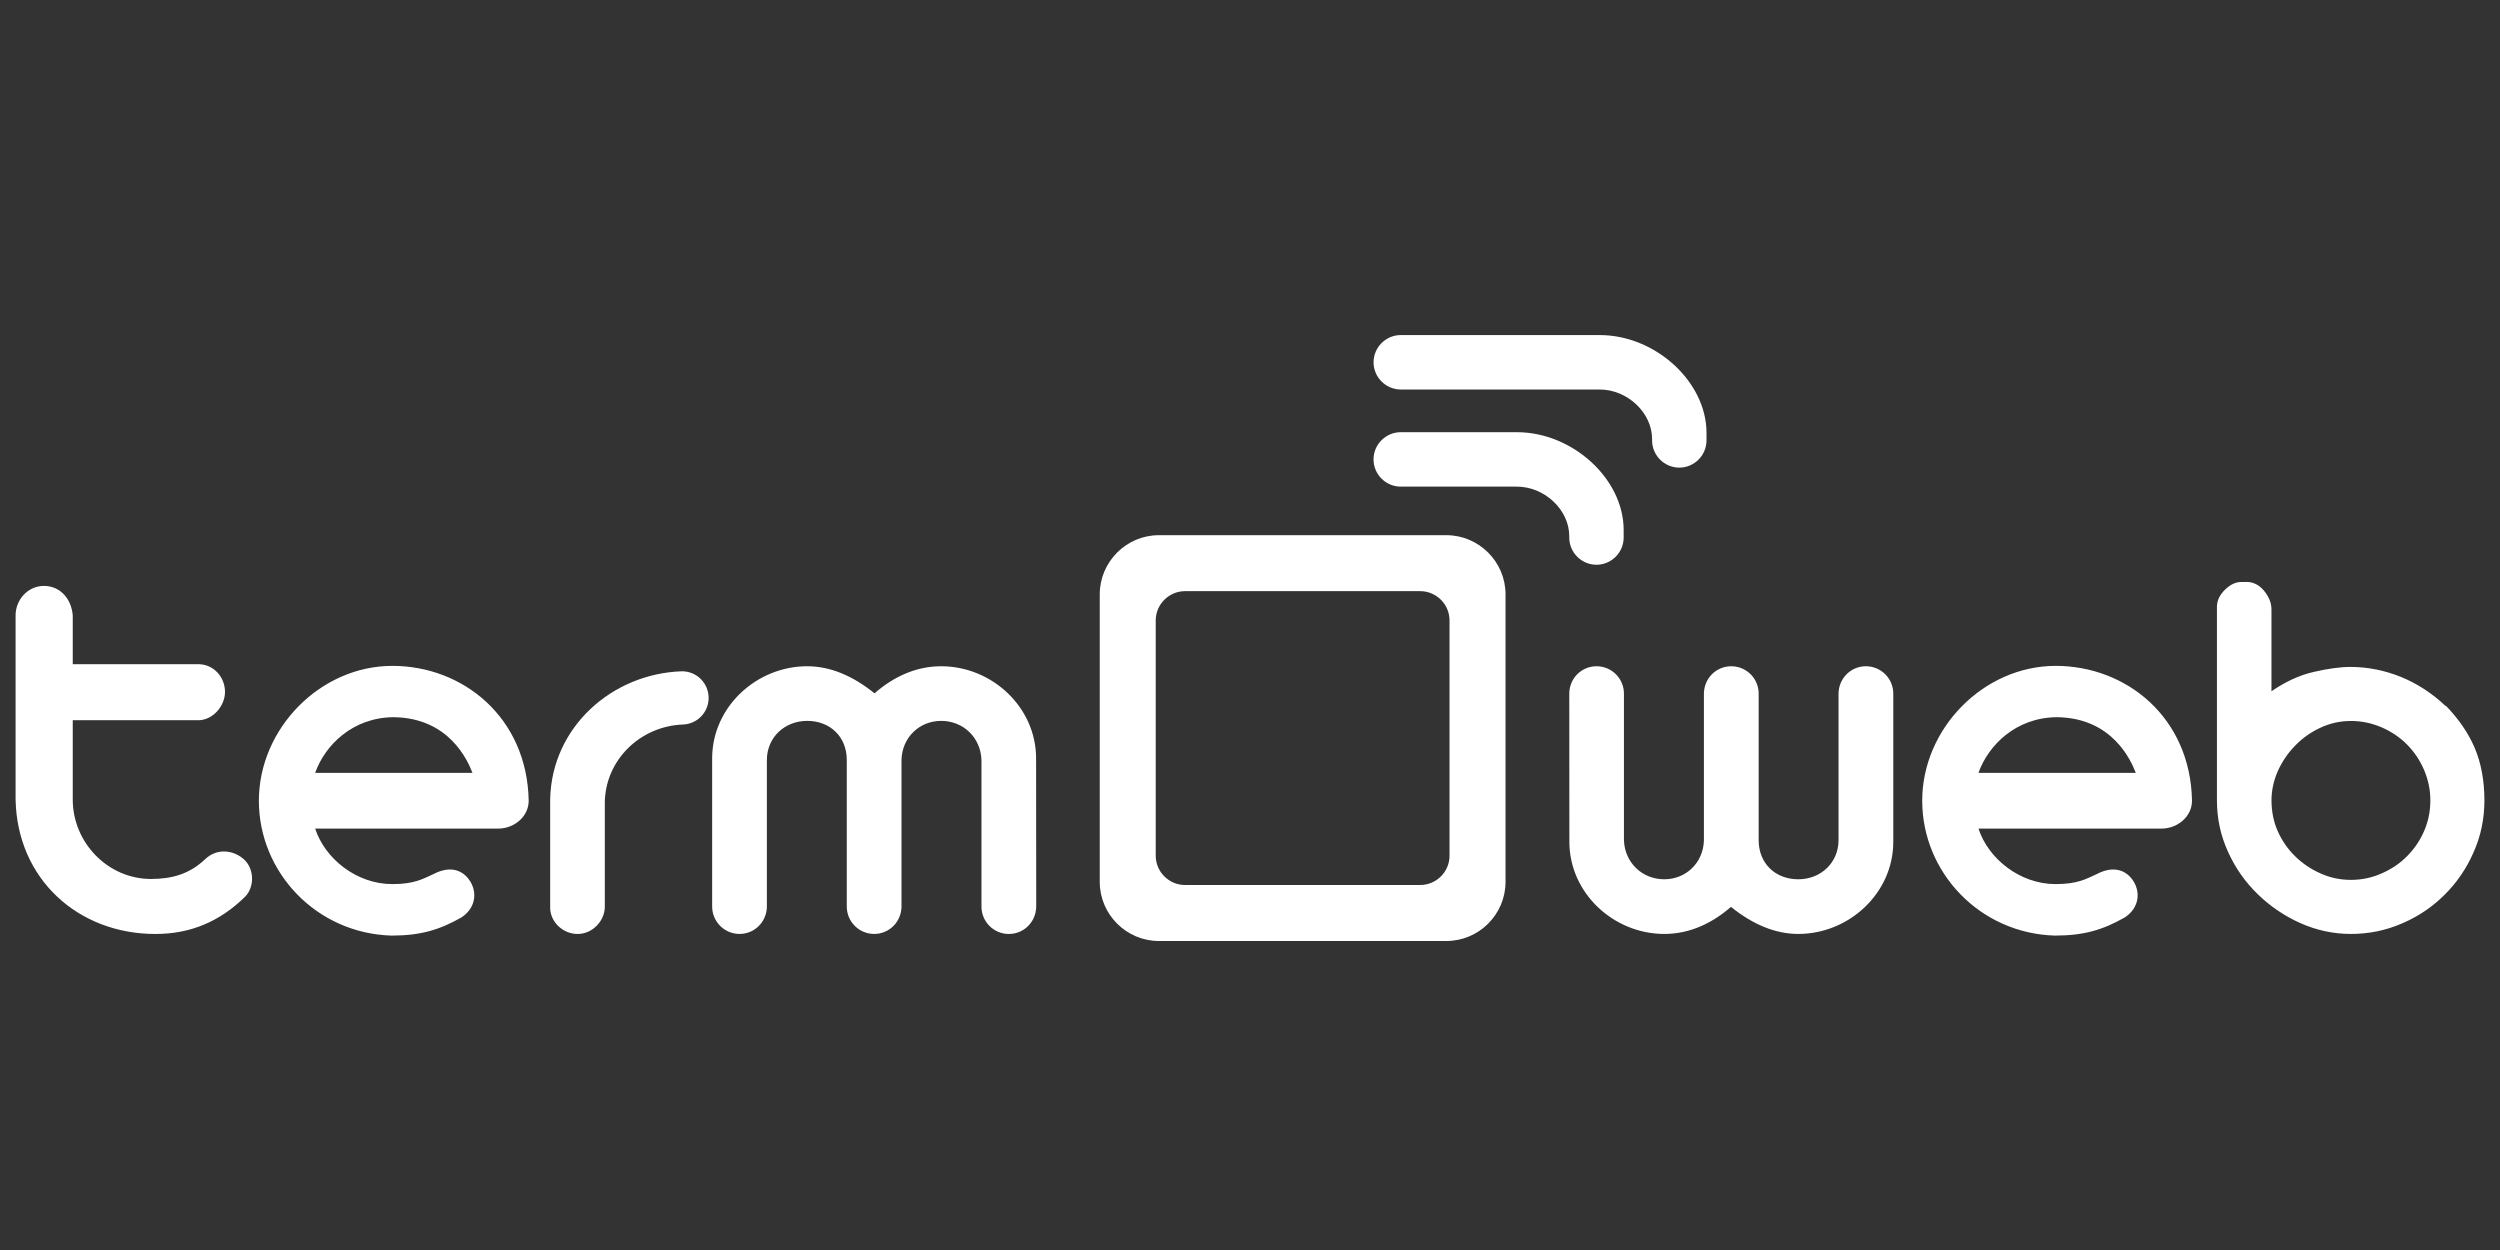
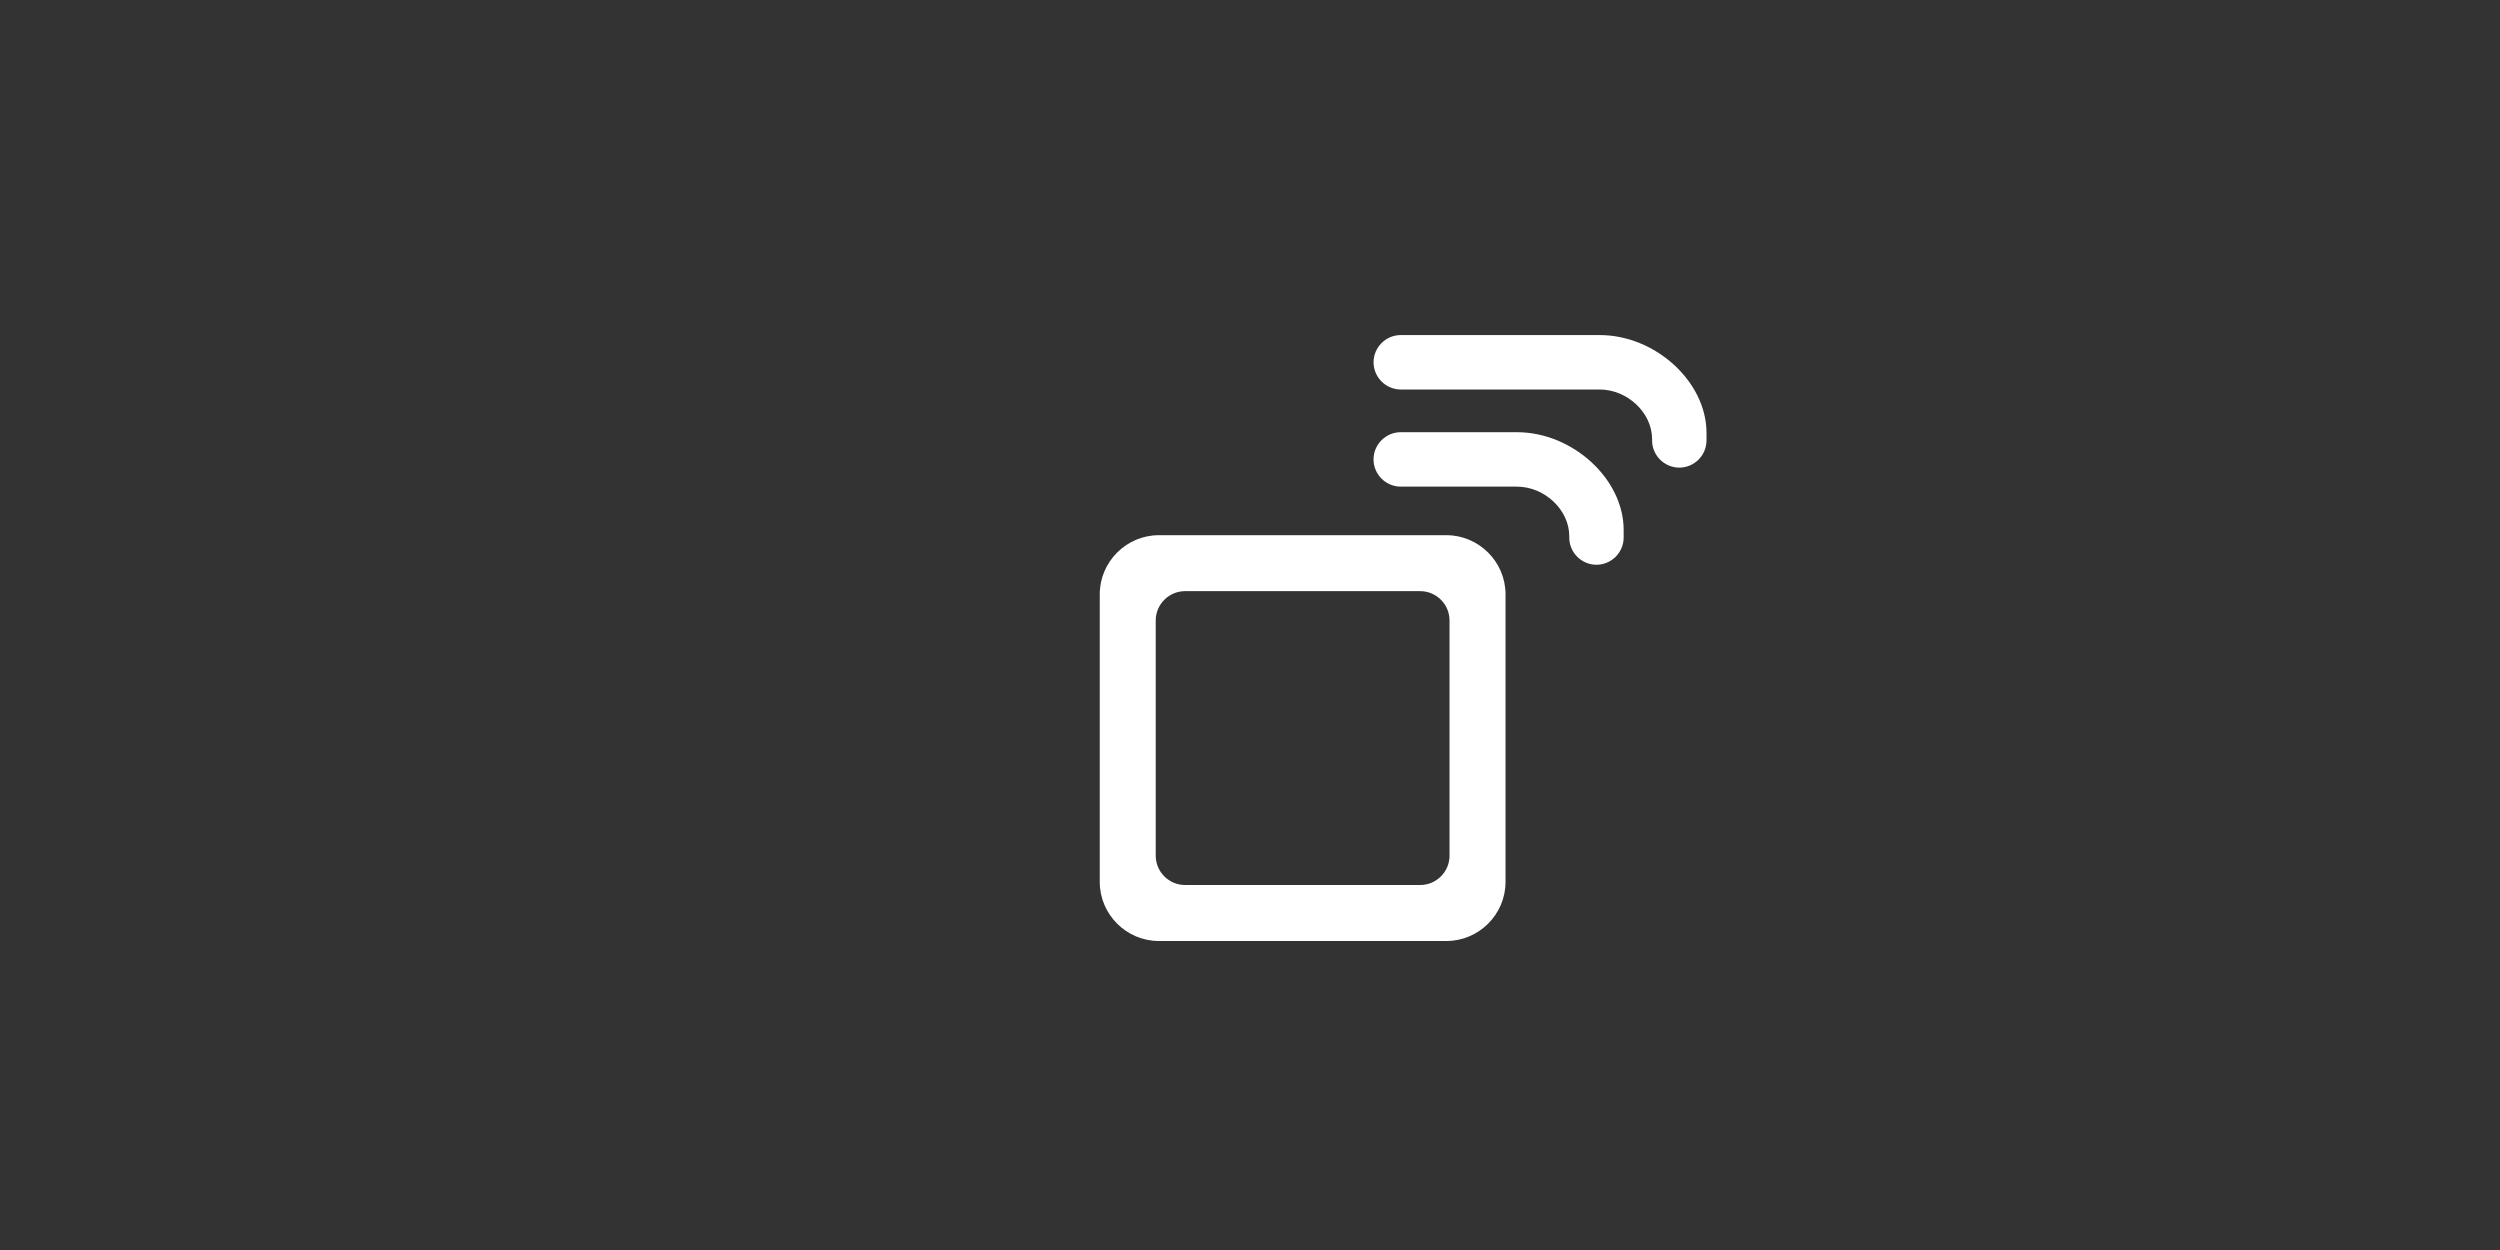
<svg xmlns="http://www.w3.org/2000/svg" version="1.1" id="Capa_1" x="0px" y="0px" width="80px" height="40px" viewBox="0 0 80 40" enable-background="new 0 0 80 40" xml:space="preserve">
  <rect x="0" y="0" width="80" height="40" fill="#333333" stroke="none" />
  <g>
-     <path fill="#FFFFFF" d="M1.404,18.749c0.538,0,0.881,0.43,0.924,0.939v1.566h4.019c0.488,0,0.853,0.411,0.853,0.888   c0,0.449-0.39,0.905-0.853,0.905H2.328v2.54c0,1.374,1.12,2.54,2.505,2.54c0.67,0,1.229-0.159,1.724-0.626   c0.411-0.397,0.962-0.279,1.269,0.017c0.308,0.297,0.326,0.863,0.015,1.18c-0.806,0.787-1.736,1.189-2.869,1.189   c-2.471,0-4.423-1.756-4.473-4.3v-5.899C0.5,19.191,0.892,18.749,1.404,18.749 M32.282,29.887c-0.484,0-0.875-0.393-0.875-0.877   v-4.688c-0.021-0.713-0.577-1.254-1.289-1.254c-0.701,0-1.246,0.532-1.27,1.237c0,1.57,0,3.142,0,4.714   c-0.01,0.481-0.391,0.867-0.875,0.867c-0.483,0-0.876-0.393-0.876-0.877c0-1.563,0-3.123,0-4.688c0-0.746-0.533-1.253-1.268-1.253   c-0.719,0-1.289,0.528-1.289,1.254c0,1.565,0,3.131,0,4.697c-0.01,0.481-0.391,0.867-0.875,0.867c-0.483,0-0.876-0.393-0.876-0.877   c0-1.585,0-3.149,0-4.741c0-1.648,1.422-2.948,3.041-2.948c0.718,0,1.437,0.287,2.154,0.866c0.605-0.526,1.321-0.866,2.134-0.866   c1.619,0,3.037,1.303,3.037,2.948c0.001,1.583,0.004,3.166,0.004,4.751C33.148,29.501,32.767,29.887,32.282,29.887z M17.606,29.067   v-3.5c0.049-2.294,1.975-4.014,4.219-4.086c0.47,0,0.851,0.382,0.851,0.852c0,0.467-0.374,0.845-0.838,0.852   c-1.368,0.062-2.46,1.141-2.484,2.482v3.348c0,0.451-0.392,0.872-0.871,0.872C17.997,29.887,17.614,29.487,17.606,29.067z    M12.589,22.95c-1.306,0.013-2.19,0.895-2.504,1.782h5.034C14.969,24.344,14.375,22.967,12.589,22.95z M12.556,21.308   c2.257,0,4.312,1.646,4.362,4.314c0,0.51-0.465,0.893-0.975,0.893h-5.858c0.313,0.962,1.323,1.776,2.468,1.776   c0.706,0,0.972-0.164,1.318-0.32c0.538-0.284,0.949-0.13,1.174,0.23c0.227,0.363,0.178,0.852-0.273,1.153   c-0.72,0.409-1.319,0.583-2.242,0.585c-2.402-0.069-4.246-2.019-4.246-4.317C8.285,23.313,10.249,21.308,12.556,21.308z" />
-     <path fill="#FFFFFF" d="M65.815,22.95c-1.307,0.013-2.189,0.895-2.504,1.782h5.034C68.195,24.344,67.601,22.967,65.815,22.95    M65.783,21.308c2.256,0,4.312,1.646,4.361,4.314c0,0.51-0.466,0.893-0.975,0.893h-5.858c0.313,0.962,1.323,1.776,2.468,1.776   c0.706,0,0.973-0.164,1.317-0.32c0.538-0.284,0.95-0.13,1.176,0.23c0.227,0.363,0.179,0.852-0.273,1.153   c-0.72,0.409-1.318,0.583-2.241,0.585c-2.402-0.069-4.247-2.019-4.247-4.317C61.511,23.313,63.475,21.308,65.783,21.308z    M72.688,25.612c0,0.354,0.066,0.684,0.201,0.99c0.137,0.305,0.322,0.571,0.558,0.801c0.234,0.23,0.506,0.412,0.813,0.548   c0.303,0.137,0.628,0.205,0.969,0.205c0.343,0,0.668-0.068,0.979-0.205c0.313-0.136,0.585-0.317,0.813-0.548   c0.229-0.229,0.413-0.496,0.547-0.801c0.135-0.307,0.203-0.636,0.203-0.99c0-0.339-0.068-0.665-0.203-0.979   c-0.134-0.312-0.318-0.582-0.547-0.812c-0.228-0.229-0.5-0.412-0.813-0.548c-0.312-0.133-0.637-0.202-0.979-0.202   c-0.341,0-0.666,0.072-0.969,0.213c-0.307,0.141-0.578,0.331-0.813,0.574c-0.235,0.239-0.421,0.514-0.558,0.818   C72.754,24.985,72.688,25.297,72.688,25.612z M71.839,18.625L71.839,18.625c0.107-0.012,0.212,0.007,0.319,0.052   c0.105,0.046,0.195,0.116,0.272,0.205c0.076,0.089,0.14,0.185,0.186,0.29c0.048,0.106,0.071,0.218,0.071,0.334v2.614   c0.448-0.307,0.896-0.514,1.35-0.618c0.453-0.105,0.843-0.16,1.174-0.16c0.552,0,1.092,0.107,1.616,0.318   c0.521,0.213,1.002,0.523,1.435,0.936v-0.018c0.414,0.425,0.723,0.876,0.929,1.356c0.204,0.484,0.31,1.044,0.31,1.678   c0,0.589-0.115,1.143-0.346,1.66c-0.228,0.521-0.536,0.972-0.927,1.359c-0.388,0.389-0.841,0.695-1.359,0.917   c-0.518,0.226-1.064,0.338-1.641,0.338c-0.562,0-1.104-0.118-1.615-0.346c-0.511-0.229-0.967-0.537-1.367-0.927   c-0.4-0.388-0.718-0.841-0.951-1.359c-0.236-0.517-0.353-1.063-0.353-1.643v-6.194c0-0.2,0.089-0.384,0.265-0.554   c0.177-0.172,0.362-0.251,0.563-0.239H71.839z M51.091,21.32c0.482,0,0.875,0.392,0.875,0.875v4.688   c0.021,0.712,0.578,1.254,1.289,1.254c0.702,0,1.246-0.532,1.27-1.237c0-1.571,0-3.142,0-4.714c0.01-0.481,0.392-0.866,0.875-0.866   c0.484,0,0.877,0.392,0.877,0.875c0,1.565,0,3.123,0,4.689c0,0.746,0.533,1.253,1.269,1.253c0.717,0,1.287-0.528,1.287-1.254   c0-1.566,0-3.13,0-4.697c0.011-0.481,0.393-0.866,0.876-0.866s0.876,0.392,0.876,0.875c0,1.585,0,3.151,0,4.743   c0,1.647-1.421,2.948-3.039,2.948c-0.72,0-1.438-0.289-2.155-0.866c-0.605,0.526-1.32,0.866-2.135,0.866   c-1.617,0-3.036-1.304-3.036-2.948c-0.001-1.584-0.003-3.168-0.003-4.752C50.225,21.705,50.605,21.32,51.091,21.32z" />
    <path fill-rule="evenodd" clip-rule="evenodd" fill="#FFFFFF" d="M48.536,15.572h-3.712c-0.479,0-0.871-0.392-0.871-0.871   c0-0.479,0.393-0.871,0.871-0.871h3.712c1.792,0,3.421,1.499,3.421,3.128v0.243c0,0.479-0.393,0.871-0.871,0.871   s-0.87-0.392-0.87-0.871v-0.046C50.216,16.317,49.431,15.572,48.536,15.572 M51.187,12.464h-6.362   c-0.479,0-0.871-0.393-0.871-0.871c0-0.479,0.393-0.871,0.871-0.871h6.362c1.792,0,3.421,1.5,3.421,3.128v0.243   c0,0.479-0.392,0.871-0.87,0.871c-0.479,0-0.871-0.393-0.871-0.871v-0.045C52.866,13.21,52.081,12.464,51.187,12.464z    M37.084,17.126h9.2c1.04,0,1.893,0.852,1.893,1.892v9.203c0,1.04-0.853,1.891-1.893,1.891h-9.2c-1.041,0-1.892-0.851-1.892-1.891   v-9.203C35.192,17.978,36.043,17.126,37.084,17.126z M37.921,18.917h7.525c0.518,0,0.939,0.422,0.939,0.938v7.527   c0,0.517-0.422,0.938-0.939,0.938h-7.525c-0.516,0-0.938-0.422-0.938-0.938v-7.527C36.983,19.339,37.405,18.917,37.921,18.917z" />
  </g>
</svg>